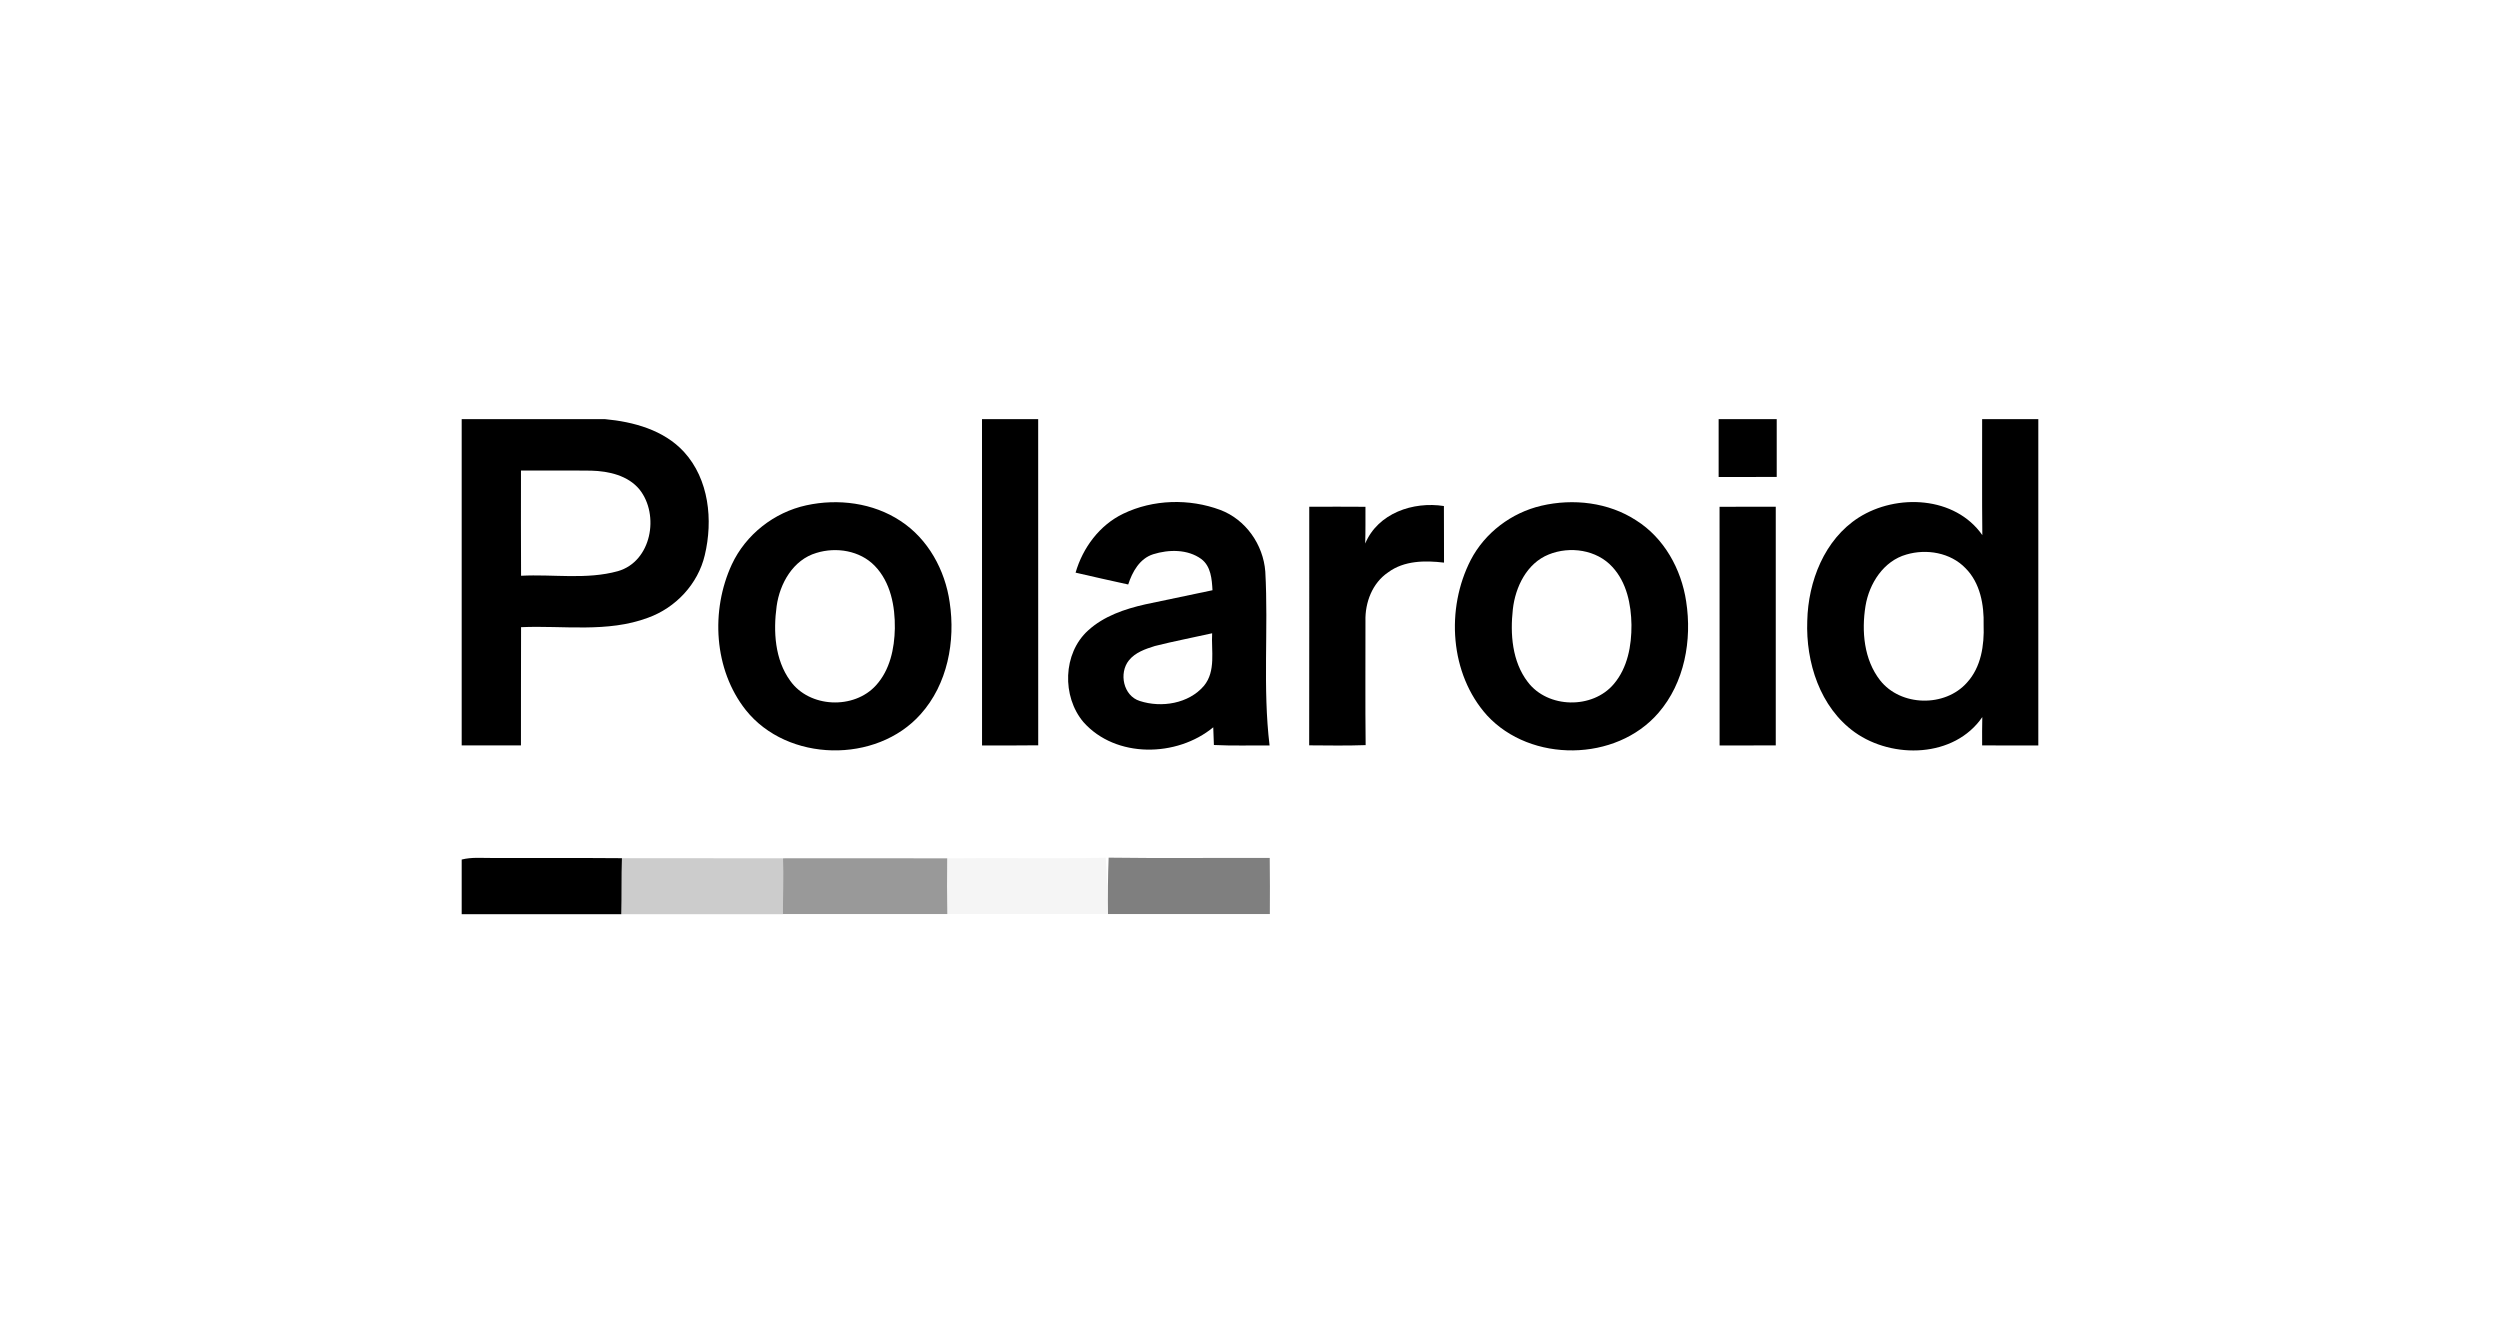
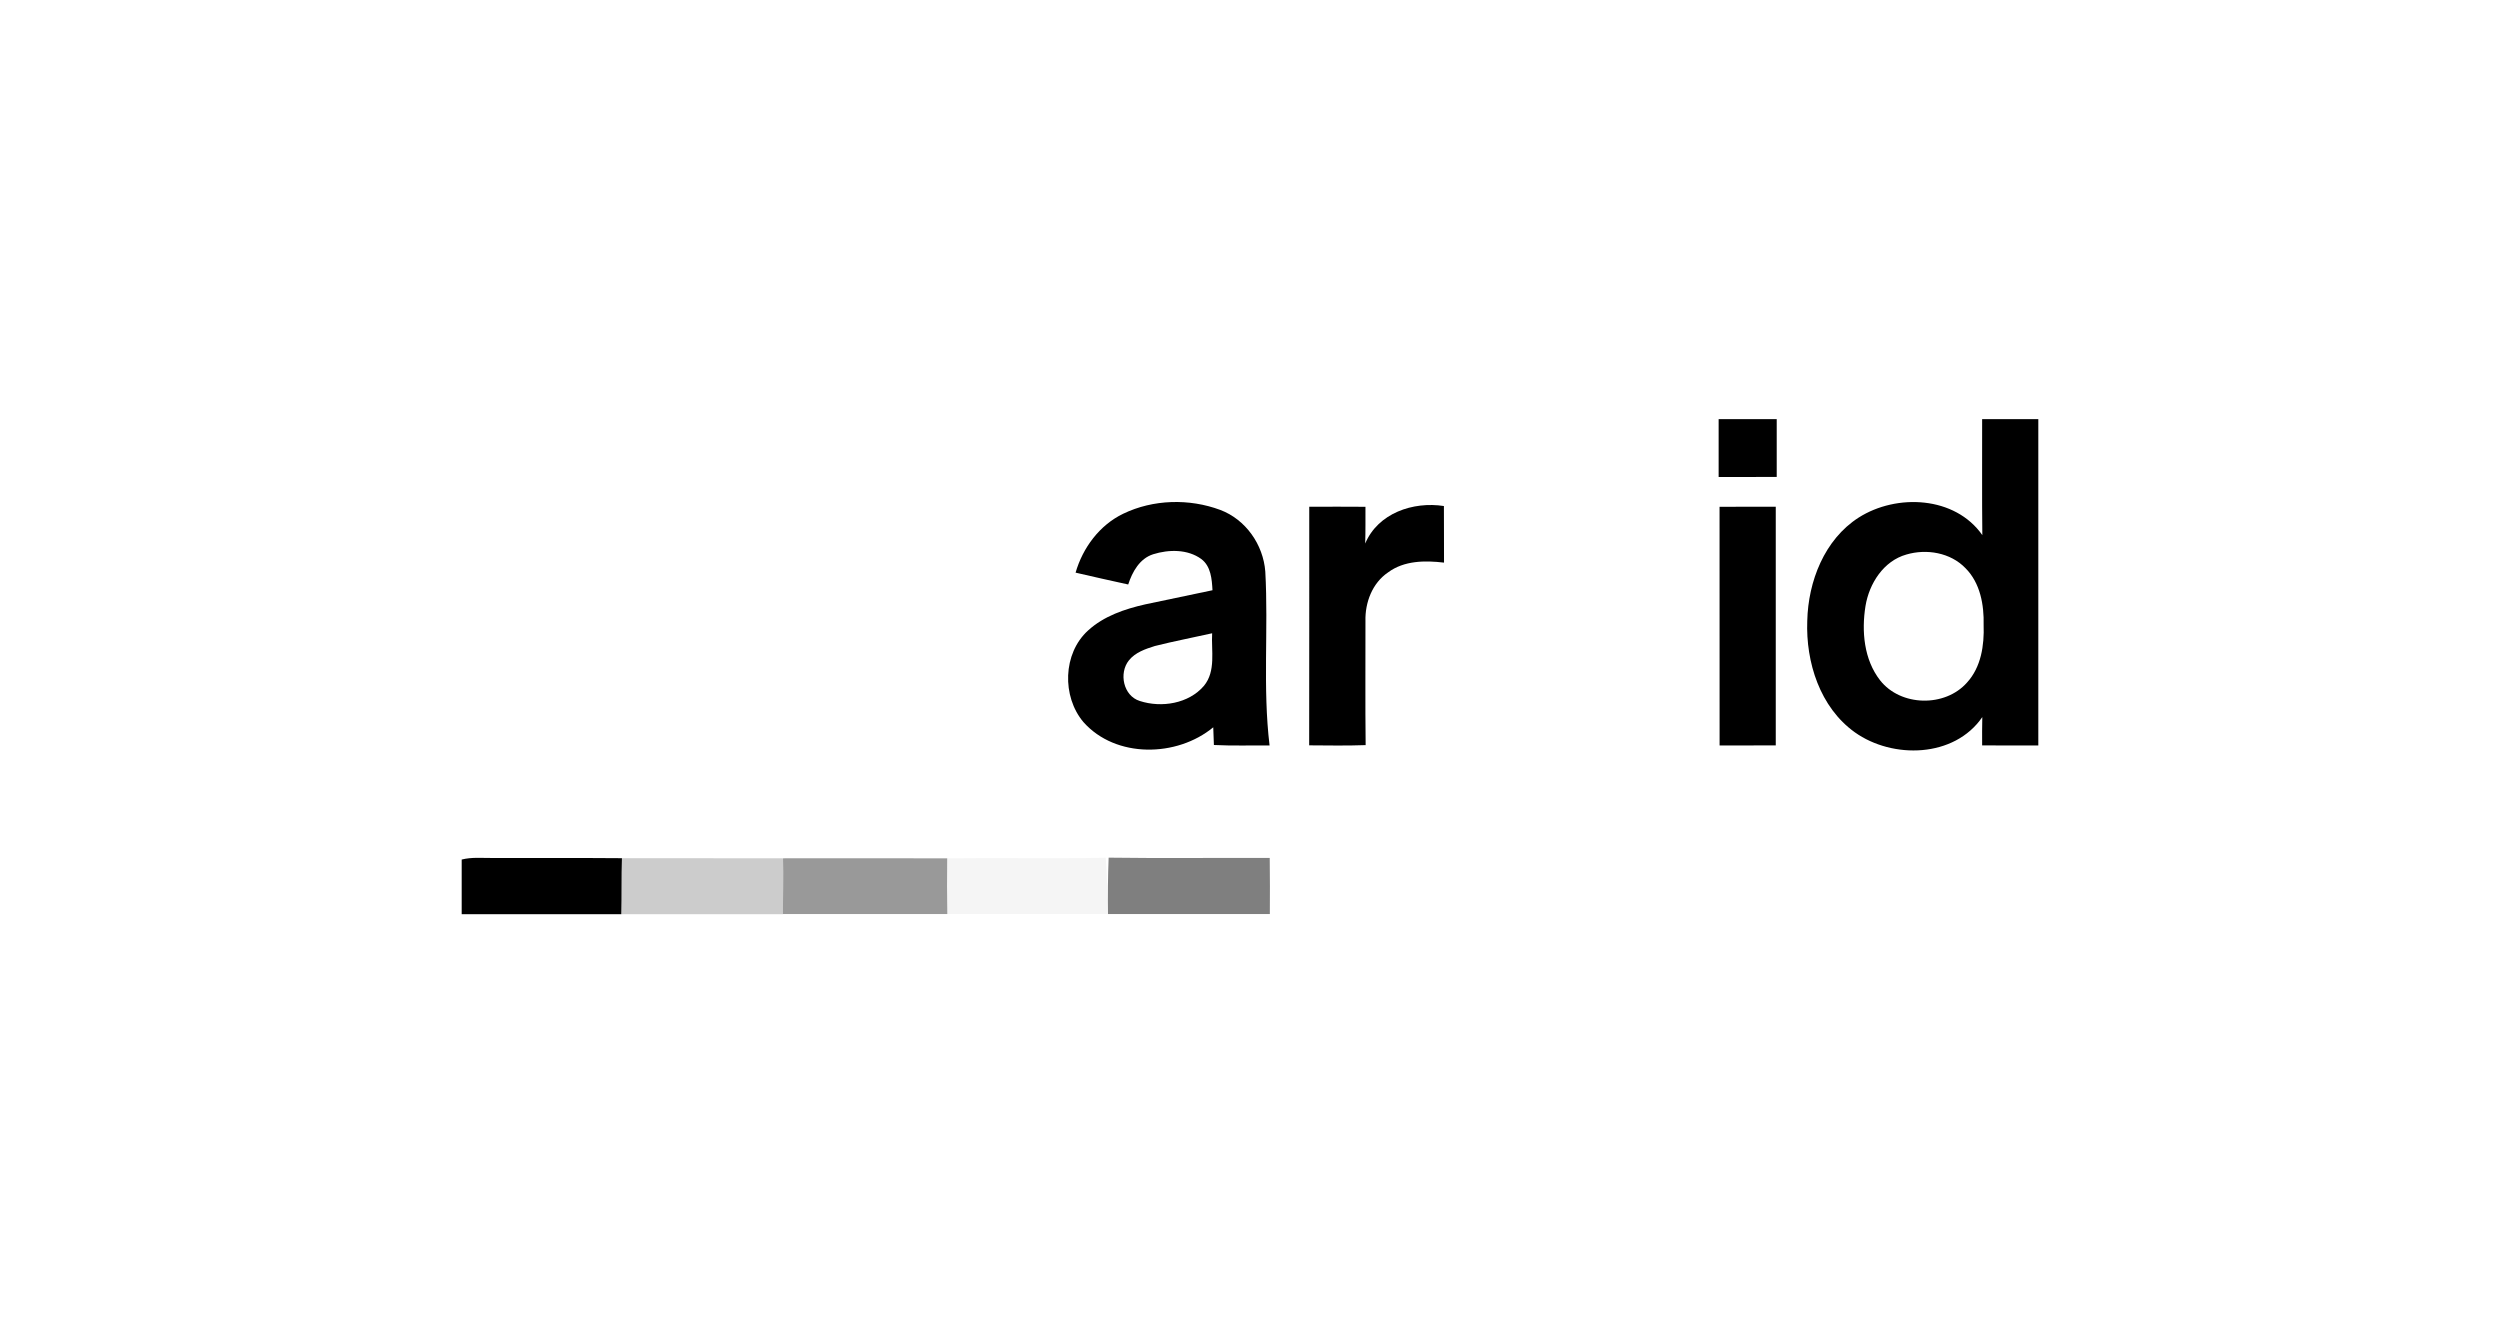
<svg xmlns="http://www.w3.org/2000/svg" width="240" height="128" viewBox="0 0 240 128" fill="none">
  <g clip-path="url(#clip0_2751_210)">
-     <path d="M44.322 40.236H58.065C60.814 40.489 63.724 41.278 65.658 43.377C68.071 46.013 68.462 49.947 67.658 53.299C67.007 56.067 64.869 58.344 62.211 59.302C58.313 60.764 54.08 60.03 50.022 60.209C50.007 63.993 50.018 67.777 50.011 71.561C48.114 71.568 46.22 71.564 44.322 71.561V40.236ZM50.014 45.172C50.014 48.539 50 51.906 50.022 55.273C53.111 55.109 56.299 55.668 59.319 54.831C62.543 53.906 63.34 49.435 61.392 46.989C60.28 45.64 58.441 45.23 56.771 45.183C54.519 45.154 52.267 45.183 50.014 45.172Z" fill="black" />
-     <path d="M94.272 40.236H99.665C99.669 50.674 99.661 61.112 99.669 71.549C97.87 71.575 96.075 71.561 94.276 71.568C94.269 61.123 94.276 50.681 94.272 40.236Z" fill="black" />
    <path d="M164.989 40.236H170.565C170.565 42.086 170.565 43.936 170.565 45.786C168.704 45.794 166.846 45.79 164.989 45.794C164.989 43.94 164.989 42.09 164.989 40.236Z" fill="black" />
    <path d="M190.285 40.236H195.678V71.564C193.879 71.568 192.08 71.564 190.285 71.561C190.282 70.654 190.278 69.747 190.3 68.84C187.62 72.752 181.698 72.888 178.06 70.299C174.715 67.904 173.347 63.576 173.497 59.602C173.585 55.818 175.139 51.797 178.433 49.687C182.078 47.369 187.682 47.625 190.304 51.372C190.26 47.662 190.296 43.947 190.285 40.236ZM183.017 53.233C180.817 53.851 179.442 56.019 179.087 58.18C178.7 60.6 178.934 63.316 180.488 65.309C182.462 67.828 186.717 67.919 188.83 65.528C190.19 64.047 190.497 61.942 190.428 60.004C190.476 58.07 190.106 55.961 188.684 54.542C187.247 53.05 184.955 52.663 183.017 53.233Z" fill="black" />
-     <path d="M77.405 48.51C80.454 47.844 83.814 48.269 86.446 50.009C89.096 51.734 90.731 54.732 91.169 57.821C91.736 61.565 90.961 65.693 88.376 68.57C84.124 73.337 75.591 73.18 71.595 68.164C68.524 64.285 68.21 58.608 70.254 54.188C71.592 51.318 74.315 49.182 77.405 48.51ZM78.374 53.08C76.14 53.738 74.86 56.005 74.557 58.191C74.228 60.611 74.378 63.316 75.862 65.356C77.704 67.959 81.982 68.135 84.099 65.788C85.44 64.314 85.868 62.26 85.905 60.322C85.934 58.198 85.503 55.888 83.967 54.312C82.549 52.853 80.275 52.491 78.374 53.08Z" fill="black" />
    <path d="M107.829 49.318C110.699 47.932 114.169 47.844 117.144 48.952C119.59 49.87 121.276 52.29 121.469 54.875C121.777 60.432 121.21 66.025 121.879 71.568C120.098 71.549 118.314 71.608 116.534 71.52C116.516 70.954 116.494 70.387 116.472 69.82C112.991 72.701 107.116 72.818 104.012 69.323C101.932 66.866 102.027 62.724 104.455 60.527C105.968 59.141 107.975 58.465 109.942 58.019C112.092 57.566 114.242 57.108 116.399 56.663C116.34 55.599 116.252 54.363 115.324 53.665C114.011 52.71 112.194 52.74 110.703 53.208C109.405 53.624 108.703 54.893 108.308 56.111C106.619 55.752 104.937 55.354 103.256 54.974C103.95 52.579 105.555 50.411 107.829 49.318ZM110.864 62.018C109.961 62.3 108.984 62.633 108.374 63.397C107.39 64.625 107.84 66.804 109.419 67.294C111.492 67.97 114.114 67.557 115.58 65.839C116.746 64.42 116.271 62.472 116.366 60.794C114.534 61.207 112.684 61.558 110.864 62.018Z" fill="black" />
-     <path d="M147.971 48.55C151.027 47.837 154.416 48.221 157.074 49.958C159.754 51.643 161.41 54.645 161.871 57.734C162.448 61.448 161.721 65.543 159.206 68.442C155.14 73.151 146.955 73.242 142.75 68.672C139.175 64.695 138.791 58.432 141.189 53.763C142.549 51.142 145.101 49.219 147.971 48.55ZM148.676 53.23C146.574 54.074 145.474 56.344 145.233 58.487C144.969 60.863 145.159 63.506 146.666 65.47C148.589 68.018 152.884 68.095 154.928 65.663C156.252 64.106 156.635 61.978 156.621 59.989C156.592 58.023 156.167 55.92 154.793 54.432C153.287 52.769 150.706 52.407 148.676 53.23Z" fill="black" />
    <path d="M125.688 48.649C127.487 48.641 129.285 48.638 131.084 48.652C131.08 49.83 131.095 51.003 131.059 52.18C132.283 49.263 135.661 48.119 138.615 48.579C138.63 50.389 138.615 52.202 138.626 54.012C136.802 53.793 134.788 53.807 133.248 54.955C131.739 55.975 131.037 57.847 131.084 59.62C131.091 63.59 131.055 67.561 131.102 71.531C129.296 71.597 127.487 71.564 125.681 71.553C125.699 63.919 125.681 56.282 125.688 48.649Z" fill="black" />
    <path d="M165.077 48.656C166.876 48.641 168.675 48.645 170.473 48.649C170.47 56.286 170.47 63.923 170.473 71.56C168.675 71.56 166.876 71.557 165.081 71.564C165.081 63.931 165.084 56.293 165.077 48.656Z" fill="black" />
    <path d="M44.322 82.517C45.28 82.272 46.271 82.375 47.247 82.367C51.4 82.386 55.553 82.349 59.706 82.386C59.648 84.177 59.692 85.972 59.644 87.763H44.322V82.517Z" fill="black" />
    <path opacity="0.2" d="M59.707 82.386C64.862 82.4 70.016 82.378 75.171 82.397C75.23 84.184 75.16 85.976 75.164 87.764H59.645C59.692 85.972 59.648 84.177 59.707 82.386Z" fill="black" />
    <g opacity="0.4">
      <path d="M75.171 82.397C80.424 82.393 85.678 82.389 90.931 82.4C90.902 84.188 90.913 85.976 90.942 87.763H75.163C75.16 85.976 75.229 84.184 75.171 82.397Z" fill="black" />
    </g>
    <g opacity="0.4">
      <path opacity="0.1" d="M90.931 82.4C96.002 82.334 101.076 82.448 106.151 82.342C106.29 84.144 106.326 85.954 106.301 87.763H90.942C90.913 85.976 90.902 84.188 90.931 82.4Z" fill="black" />
    </g>
    <g opacity="0.5">
      <path d="M106.429 82.335C111.584 82.408 116.739 82.342 121.894 82.36C121.919 84.162 121.916 85.961 121.905 87.763H106.363C106.345 85.954 106.356 84.141 106.429 82.335Z" fill="black" />
    </g>
  </g>
  <defs>
    <clipPath id="clip0_2751_210">
      <rect width="151.355" height="47.527" fill="white" transform="translate(44.322 40.236)" />
    </clipPath>
  </defs>
</svg>